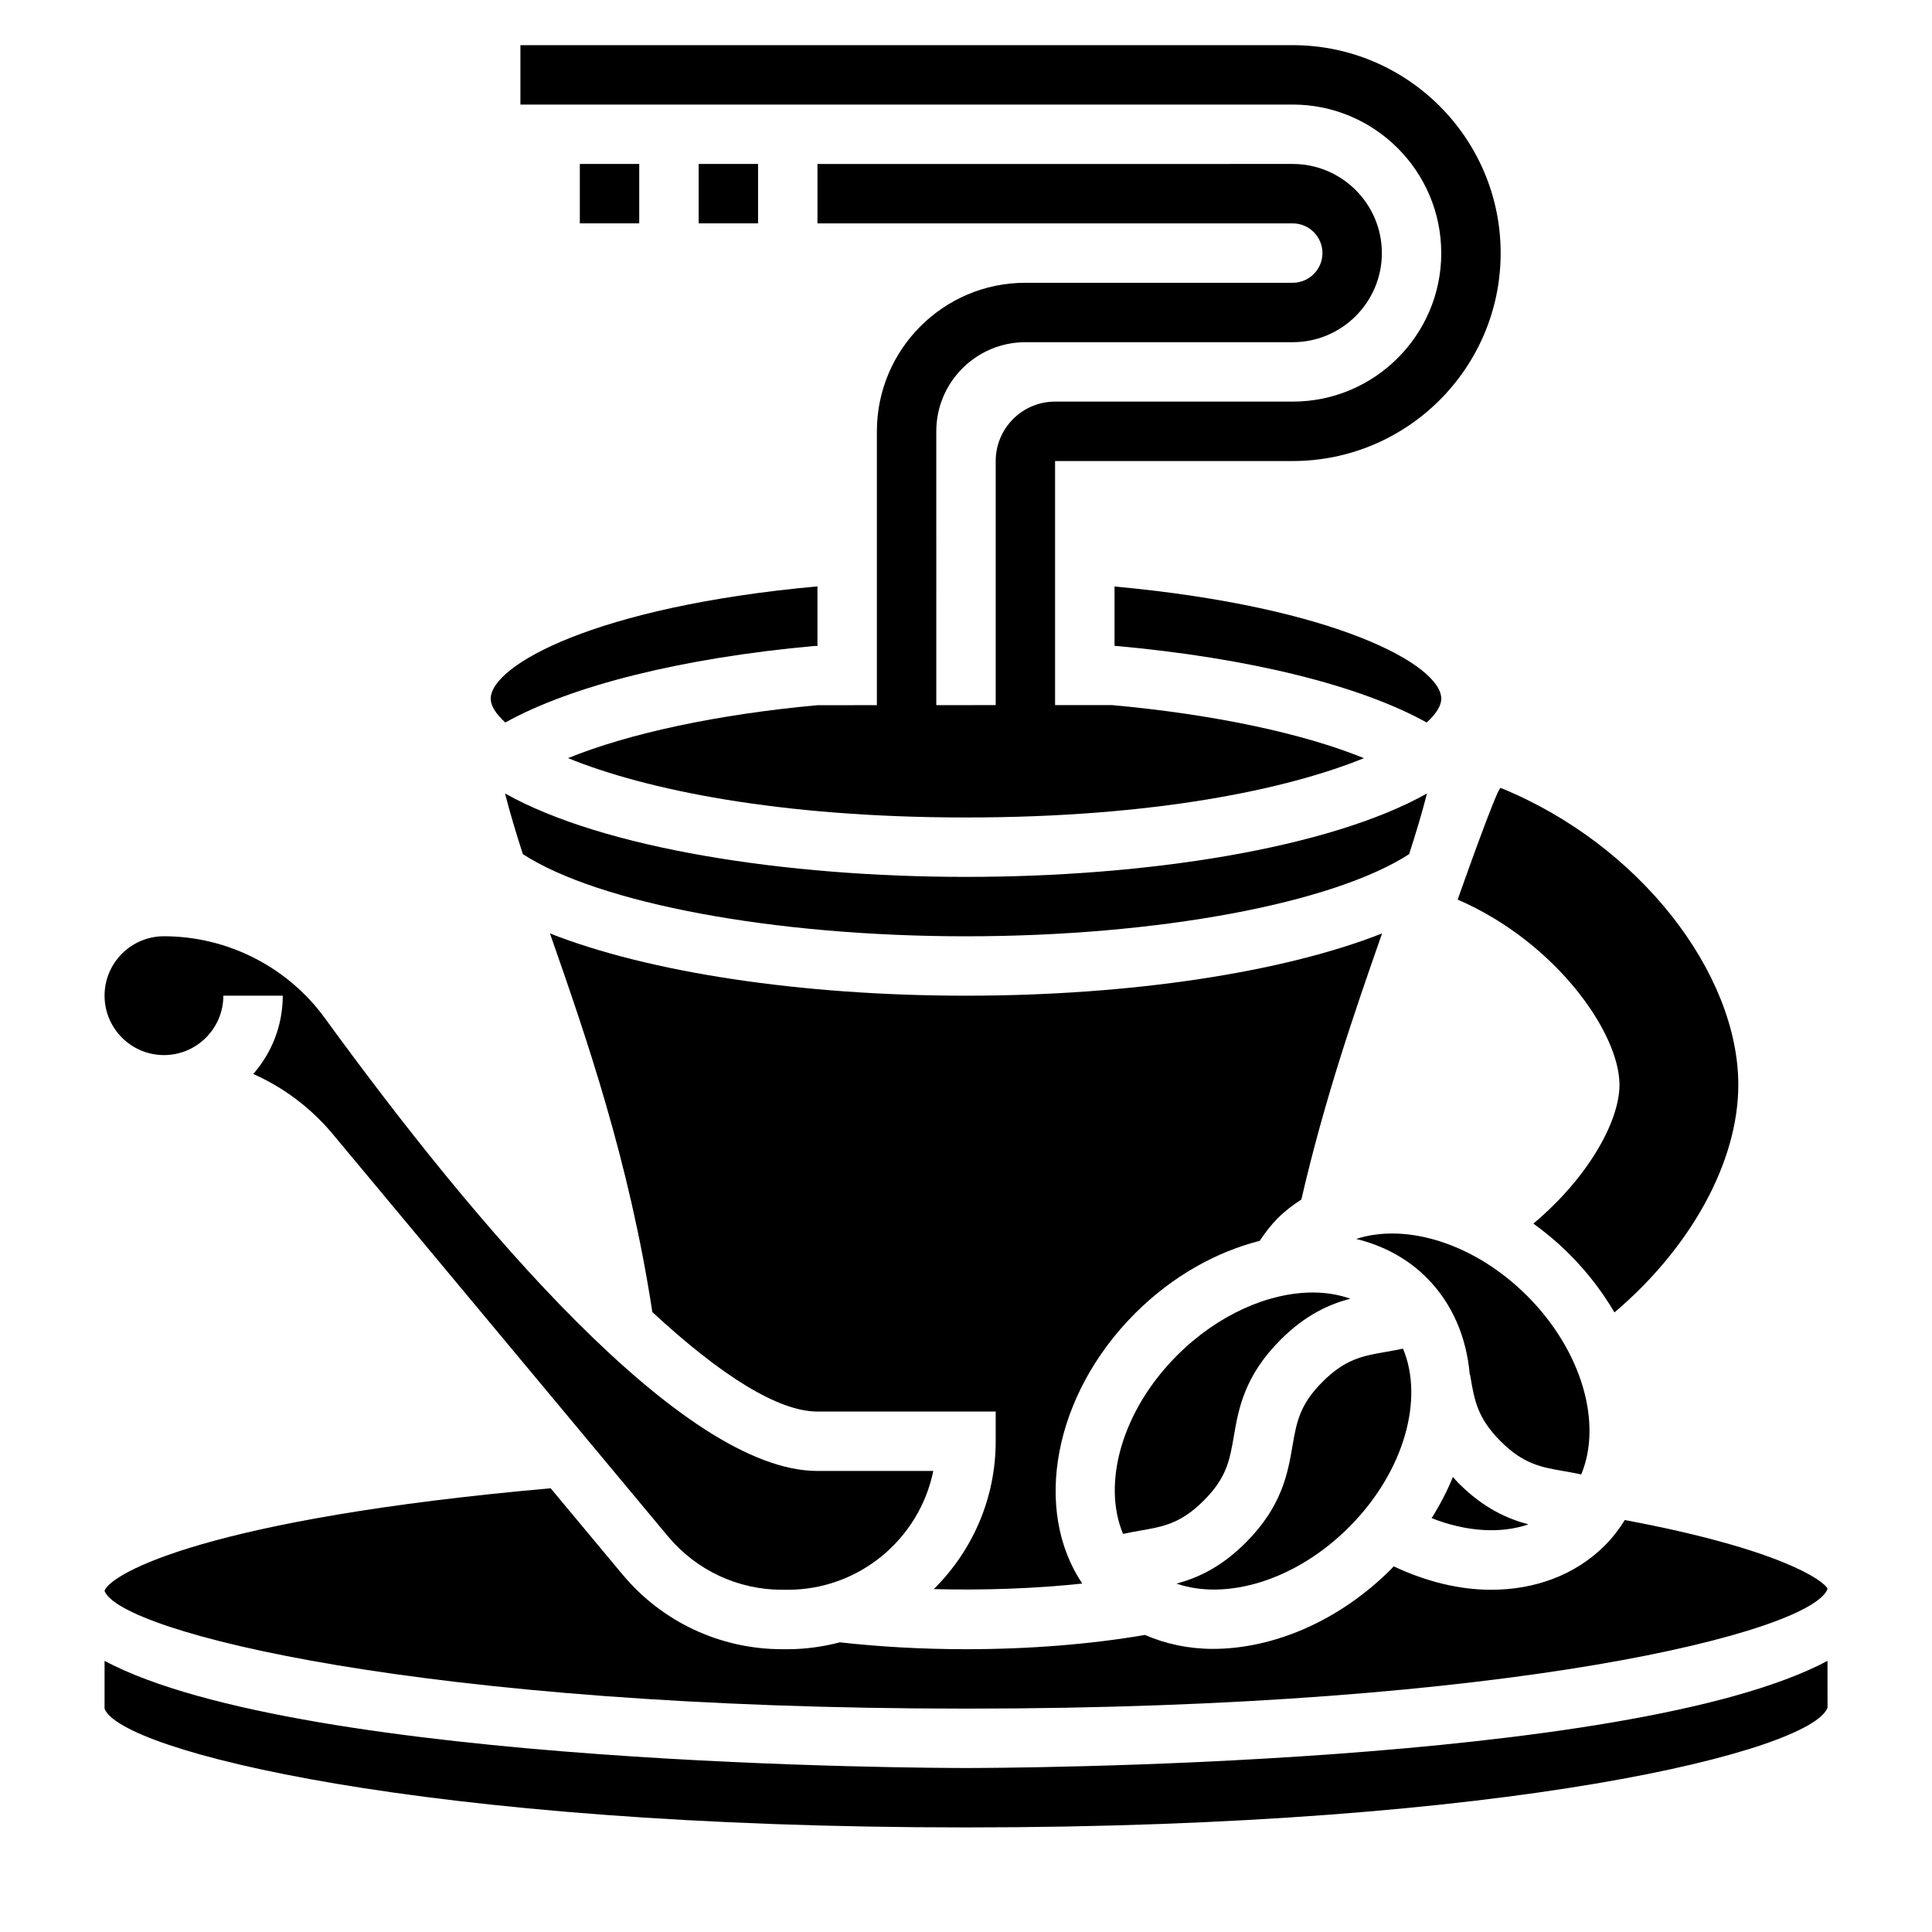
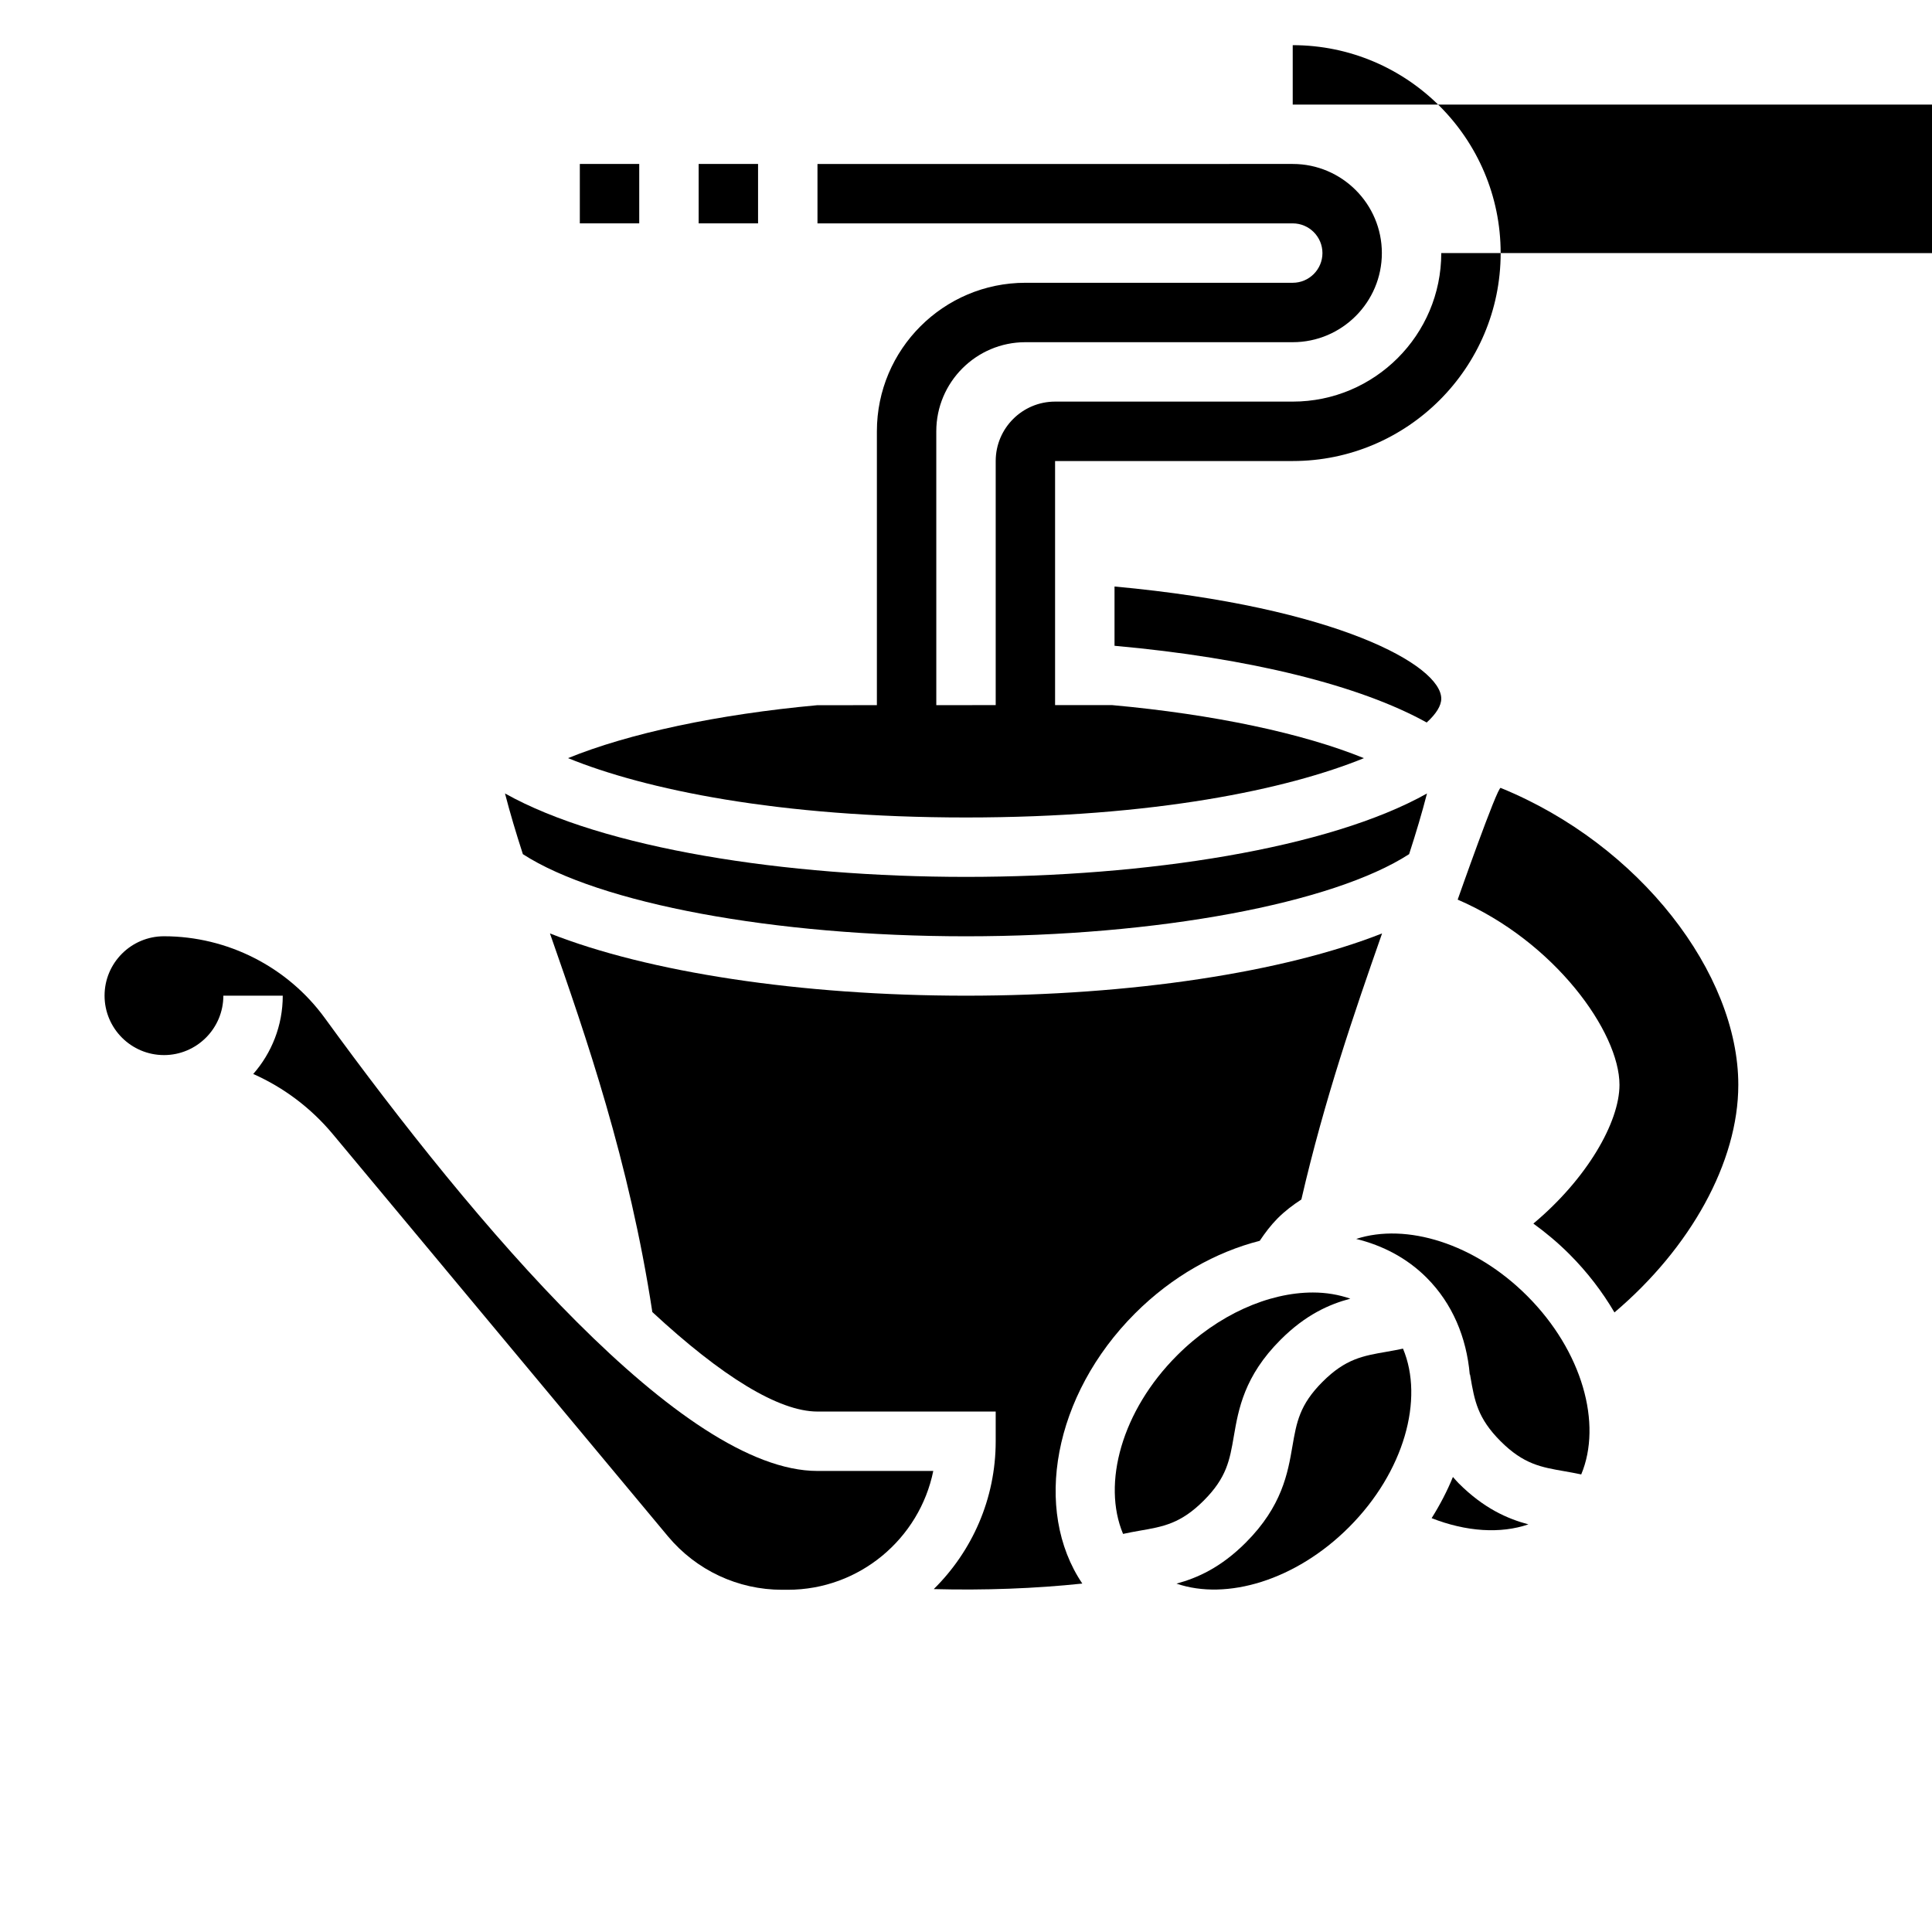
<svg xmlns="http://www.w3.org/2000/svg" fill="#000000" width="800px" height="800px" version="1.1" viewBox="144 144 512 512">
  <g>
-     <path d="m400 612.54c-8.391 0-175.64-0.387-228.29-28.387v12.645c4.008 11.133 83.766 31.488 228.29 31.488s224.28-20.355 228.32-31.762l-0.016-12.375c-52.617 28.004-219.91 28.391-228.3 28.391z" />
    <path d="m329.15 187.45h15.742v15.742h-15.742z" />
    <path d="m297.66 187.45h15.742v15.742h-15.742z" />
    <path d="m529.04 535.41c-1.512 3.707-3.41 7.359-5.644 10.918 9.195 3.606 18.27 4.18 25.648 1.645-5.574-1.488-11.832-4.234-18.5-10.902-0.559-0.559-1-1.109-1.504-1.66z" />
    <path d="m501.49 548.73c14.664-14.672 19.934-33.953 14.32-47.328-1.465 0.309-2.922 0.582-4.25 0.812-6.367 1.094-10.965 1.875-17.059 7.965-6.109 6.109-6.894 10.715-7.996 17.09-1.219 7.086-2.731 15.91-12.375 25.551-6.606 6.606-12.801 9.359-18.344 10.855 13.285 4.551 31.621-0.855 45.703-14.945z" />
-     <path d="m574.59 546.83c-1.504 2.402-3.227 4.676-5.281 6.731-7.801 7.801-18.492 11.746-30.141 11.746-8.352 0-17.191-2.133-25.828-6.211-0.242 0.25-0.457 0.52-0.707 0.762-13.855 13.863-31.332 21.113-47.215 21.113-6.391 0-12.461-1.301-17.996-3.691-14.246 2.449-30.543 3.777-47.418 3.777-11.57 0-22.789-0.637-33.434-1.82-4.426 1.145-9.031 1.82-13.801 1.82h-1.496c-16.398 0-31.828-7.227-42.328-19.828l-19.02-22.82c-90.934 8.059-116.44 22.527-118.21 27.125v0.102c4.234 10.863 83.953 31.168 228.29 31.168 144.52 0 224.28-20.355 228.32-31.762-0.953-2.168-12.629-10.535-53.734-18.211z" />
    <path d="m573.18 431.49c0 9.91-8.629 24.914-22.82 36.77 3.305 2.402 6.496 5.062 9.484 8.047 4.785 4.777 8.793 10.02 12.004 15.5 20.137-17.062 32.82-39.805 32.82-60.316 0-29.465-26-63.605-62.977-78.688-0.867-0.355-11.391 29.605-11.391 29.605 25.719 11.105 42.879 35.117 42.879 49.082z" />
-     <path d="m525.95 211.07c0 21.703-17.656 39.359-39.359 39.359h-62.977c-8.684 0-15.742 7.062-15.742 15.742v64.691l-15.742 0.008-0.004-72.57c0-13.02 10.598-23.617 23.617-23.617h70.848c13.02 0 23.617-10.598 23.617-23.617 0-13.02-10.598-23.617-23.617-23.617l-125.95 0.004v15.742h125.95c4.336 0 7.871 3.535 7.871 7.871 0 4.336-3.535 7.871-7.871 7.871h-70.848c-21.703 0-39.359 17.656-39.359 39.359v72.578l-15.785 0.008c-26.465 2.426-49.988 7.477-66.062 14.027 20.375 8.305 55.727 15.727 105.46 15.727 49.734 0 85.082-7.422 105.46-15.719-16.113-6.559-39.77-11.617-66.801-14.066l-15.047 0.008v-64.684h62.977c30.387 0 55.105-24.719 55.105-55.105 0-30.387-24.719-55.105-55.105-55.105h-204.67v15.742h204.67c21.703 0.004 39.359 17.66 39.359 39.363z" />
+     <path d="m525.95 211.07c0 21.703-17.656 39.359-39.359 39.359h-62.977c-8.684 0-15.742 7.062-15.742 15.742v64.691l-15.742 0.008-0.004-72.57c0-13.02 10.598-23.617 23.617-23.617h70.848c13.02 0 23.617-10.598 23.617-23.617 0-13.02-10.598-23.617-23.617-23.617l-125.95 0.004v15.742h125.95c4.336 0 7.871 3.535 7.871 7.871 0 4.336-3.535 7.871-7.871 7.871h-70.848c-21.703 0-39.359 17.656-39.359 39.359v72.578l-15.785 0.008c-26.465 2.426-49.988 7.477-66.062 14.027 20.375 8.305 55.727 15.727 105.46 15.727 49.734 0 85.082-7.422 105.46-15.719-16.113-6.559-39.77-11.617-66.801-14.066l-15.047 0.008v-64.684h62.977c30.387 0 55.105-24.719 55.105-55.105 0-30.387-24.719-55.105-55.105-55.105v15.742h204.67c21.703 0.004 39.359 17.66 39.359 39.363z" />
    <path d="m277.83 354.28c1.316 5.102 2.914 10.453 4.738 16.082 20.207 13.07 66.699 21.766 117.43 21.766 50.719 0 97.211-8.699 117.43-21.766 1.828-5.629 3.426-10.98 4.738-16.082-25.984 14.57-74.25 22.105-122.16 22.105-47.918 0-96.184-7.535-122.17-22.105z" />
    <path d="m477.84 472.83c1.418-2.125 2.961-4.164 4.762-5.977 1.922-1.922 4.047-3.535 6.273-4.977 6.172-26.727 14.105-49.672 21.184-69.918 0.07-0.203 0.133-0.395 0.203-0.59-26.004 10.258-66.324 16.5-110.26 16.5s-84.254-6.242-110.26-16.5c0.07 0.195 0.133 0.387 0.203 0.582 9.32 26.672 20.828 59.758 26.93 99.754 18.379 17.043 33.488 26.371 43.766 26.371h47.23v7.871c0 15.32-6.289 29.18-16.414 39.18 13.328 0.355 26.883-0.141 39.367-1.465-13.129-19.445-7.699-49.941 13.996-71.621 9.812-9.805 21.434-16.254 33.02-19.211z" />
    <path d="m563.04 534.74c5.606-13.375 0.34-32.645-14.32-47.312-13.941-13.941-32.055-19.406-45.312-15.098 7.055 1.73 13.477 5.086 18.656 10.266 6.848 6.848 10.586 15.848 11.438 25.664l0.07-0.016 0.102 0.605c1.094 6.367 1.891 10.973 7.988 17.082 6.109 6.102 10.715 6.894 17.082 7.988 1.363 0.23 2.816 0.516 4.297 0.82z" />
-     <path d="m359.89 315.18h0.746v-15.781h-0.039c-58.82 5.352-86.551 20.922-86.551 29.754 0 1.875 1.363 4.047 3.863 6.32 17.602-9.781 46.887-17.117 81.98-20.293z" />
    <path d="m439.36 299.43v15.711h0.008c35.754 3.203 65.109 10.539 82.719 20.332 2.504-2.281 3.863-4.445 3.863-6.32 0-8.793-27.535-24.277-86.59-29.723z" />
    <path d="m445.91 549.67c6.375-1.094 10.98-1.891 17.082-7.988 6.109-6.109 6.894-10.715 7.988-17.082 1.219-7.086 2.731-15.91 12.383-25.551 6.66-6.66 12.918-9.406 18.492-10.887-3.078-1.07-6.414-1.637-9.926-1.637-11.676 0-25.121 5.801-35.984 16.664-14.664 14.656-19.934 33.938-14.32 47.312 1.484-0.32 2.941-0.602 4.285-0.832z" />
    <path d="m187.45 423.61c8.684 0 15.742-7.062 15.742-15.742h15.742c0 7.941-2.953 15.199-7.824 20.75 8.07 3.582 15.305 8.996 21.113 15.973l88.797 106.56c7.512 8.992 18.535 14.156 30.246 14.156h1.496c19.012 0 34.914-13.547 38.566-31.488h-30.695c-35.746 0-90.719-65.258-130.54-120-9.875-13.59-25.816-21.699-42.641-21.699-8.684 0-15.742 7.062-15.742 15.742 0 8.688 7.059 15.746 15.742 15.746z" />
  </g>
</svg>